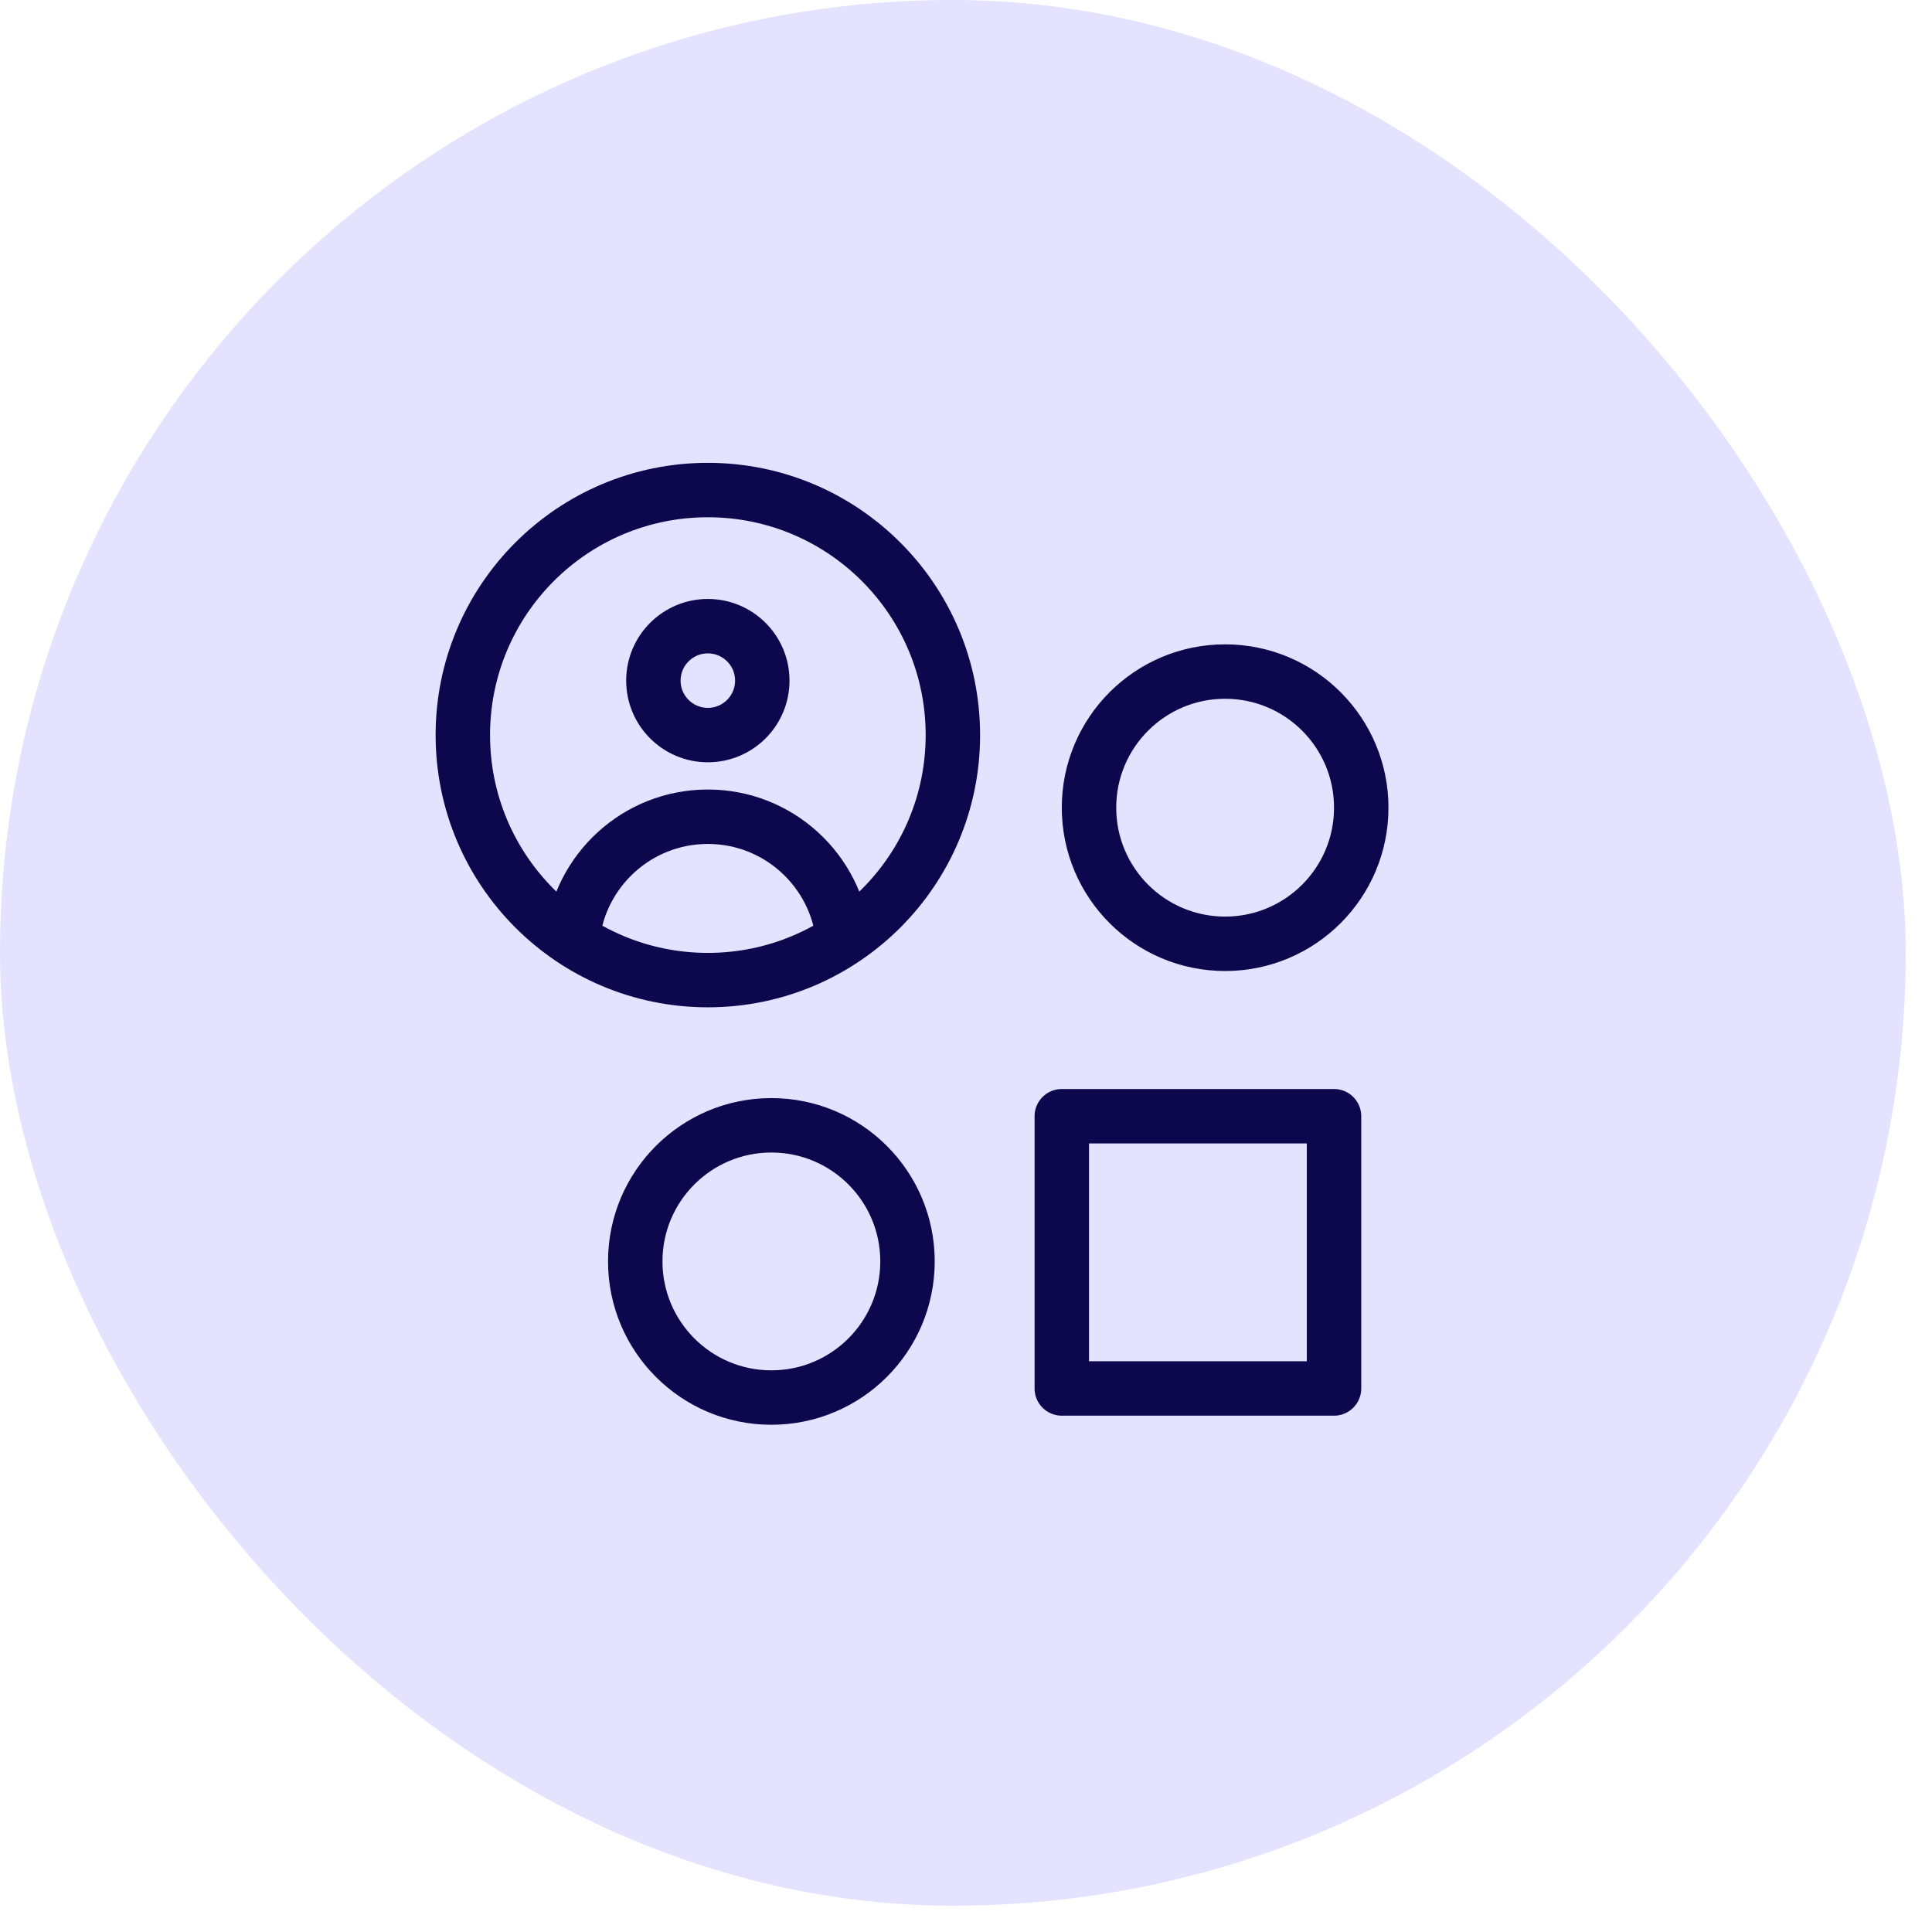
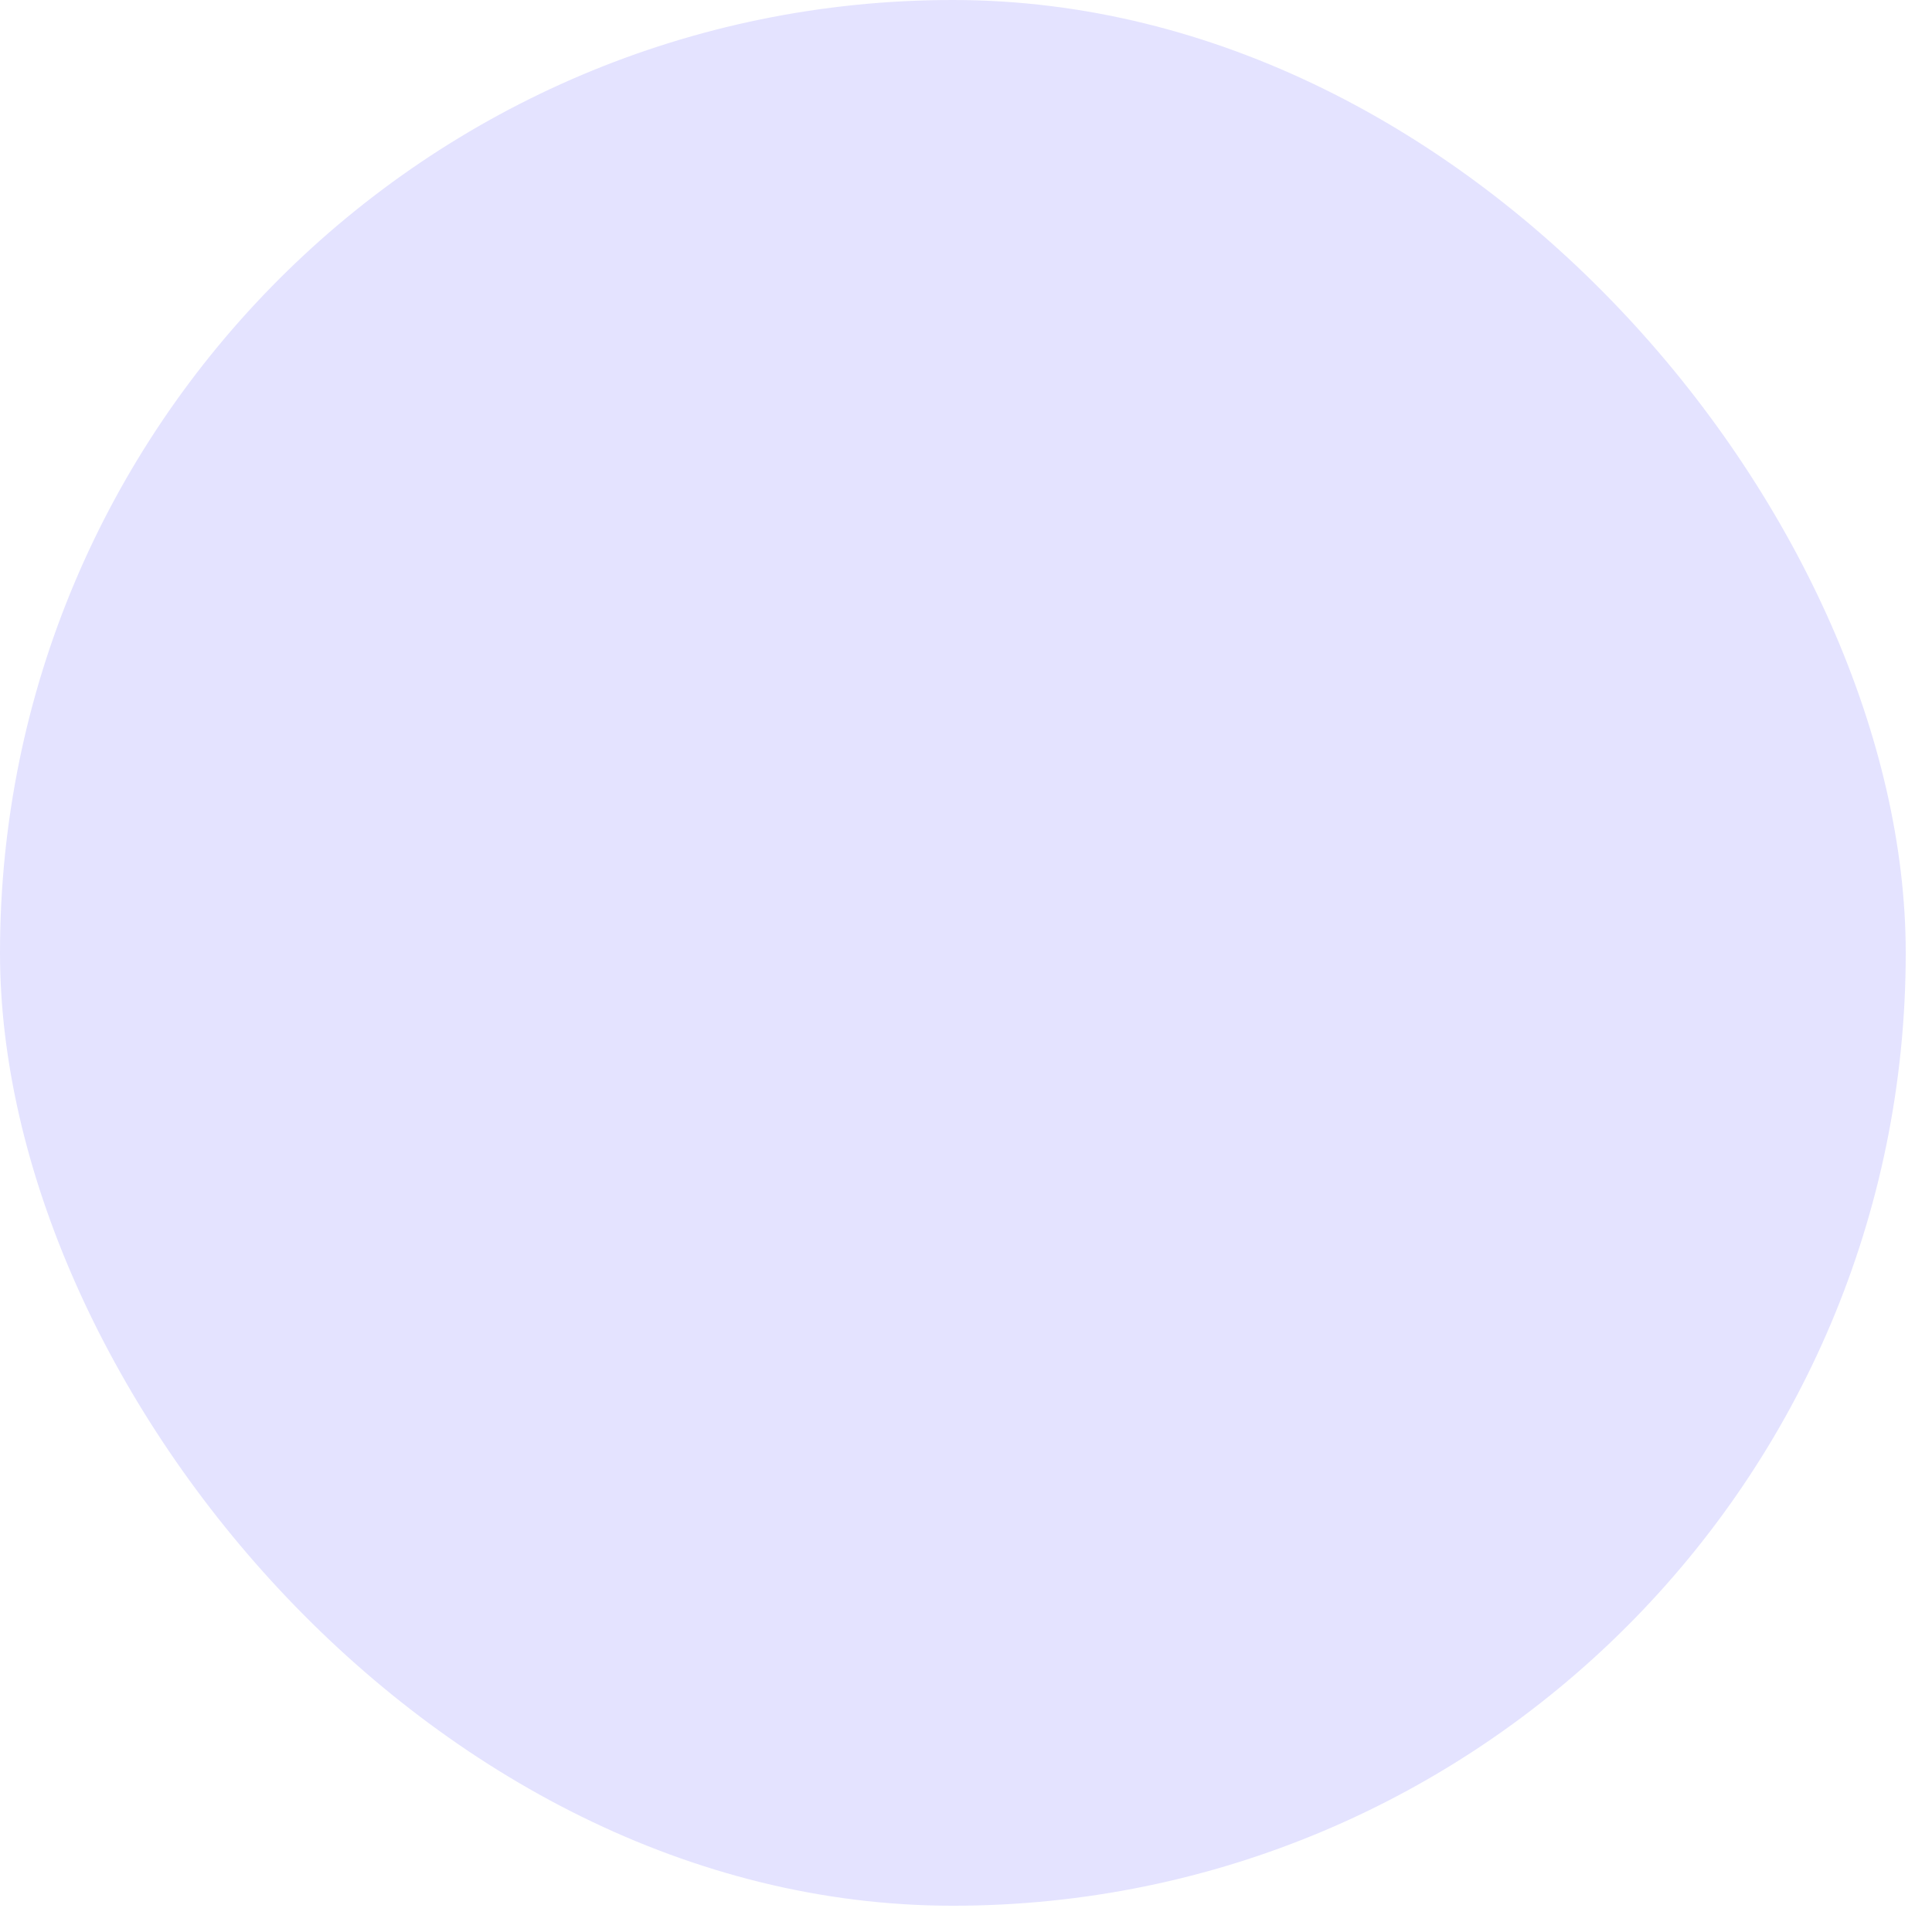
<svg xmlns="http://www.w3.org/2000/svg" width="57" height="57" viewBox="0 0 57 57" fill="none">
  <rect width="56.225" height="56.225" rx="28.112" fill="#E4E3FF" />
-   <path d="M16.887 27.711C17.089 25.681 18.801 24.096 20.884 24.096C22.966 24.096 24.678 25.681 24.88 27.711M36.145 27.845C33.927 27.845 32.129 26.047 32.129 23.829C32.129 21.611 33.927 19.813 36.145 19.813C38.363 19.813 40.161 21.611 40.161 23.829C40.161 26.047 38.363 27.845 36.145 27.845ZM22.758 41.232C20.54 41.232 18.742 39.434 18.742 37.215C18.742 34.998 20.54 33.2 22.758 33.2C24.976 33.2 26.774 34.998 26.774 37.215C26.774 39.434 24.976 41.232 22.758 41.232ZM28.113 21.687C28.113 25.679 24.876 28.916 20.884 28.916C16.891 28.916 13.655 25.679 13.655 21.687C13.655 17.694 16.891 14.458 20.884 14.458C24.876 14.458 28.113 17.694 28.113 21.687ZM22.49 20.08C22.49 20.968 21.771 21.687 20.884 21.687C19.997 21.687 19.277 20.968 19.277 20.08C19.277 19.193 19.997 18.474 20.884 18.474C21.771 18.474 22.49 19.193 22.49 20.08ZM31.326 32.932H39.358V40.964H31.326V32.932Z" stroke="#0D084D" stroke-width="1.606" stroke-linecap="round" stroke-linejoin="round" />
</svg>